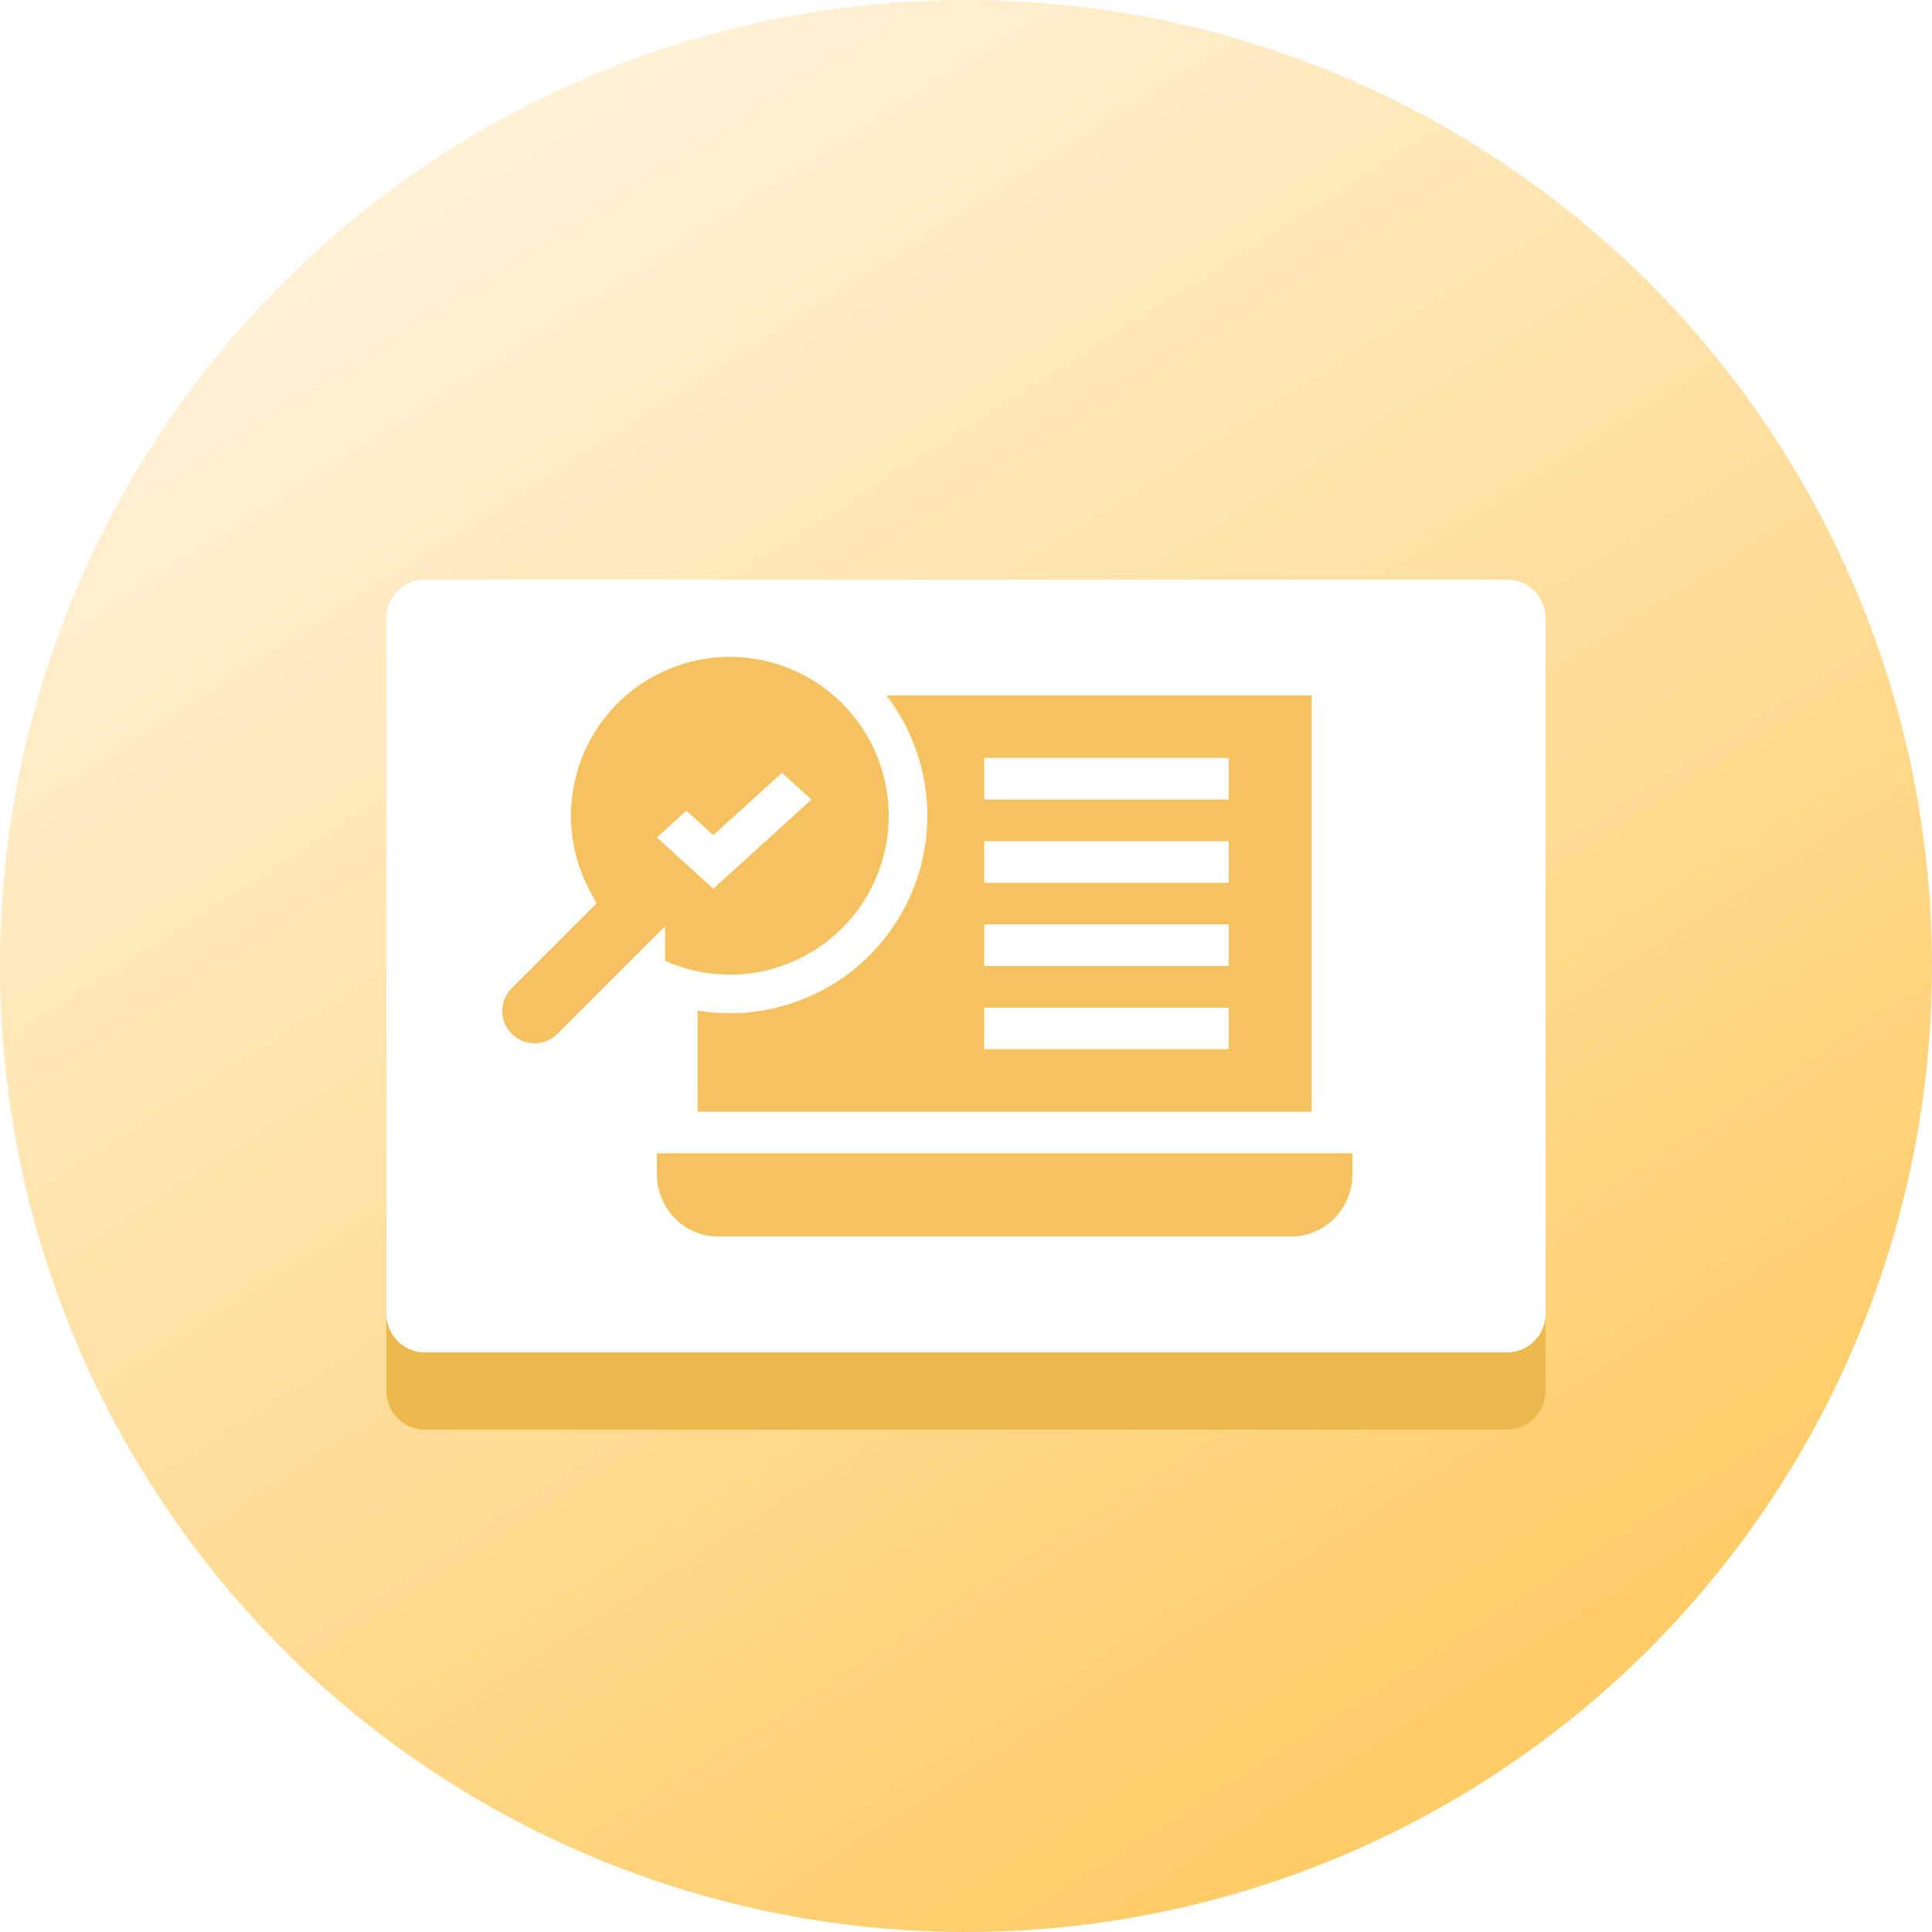
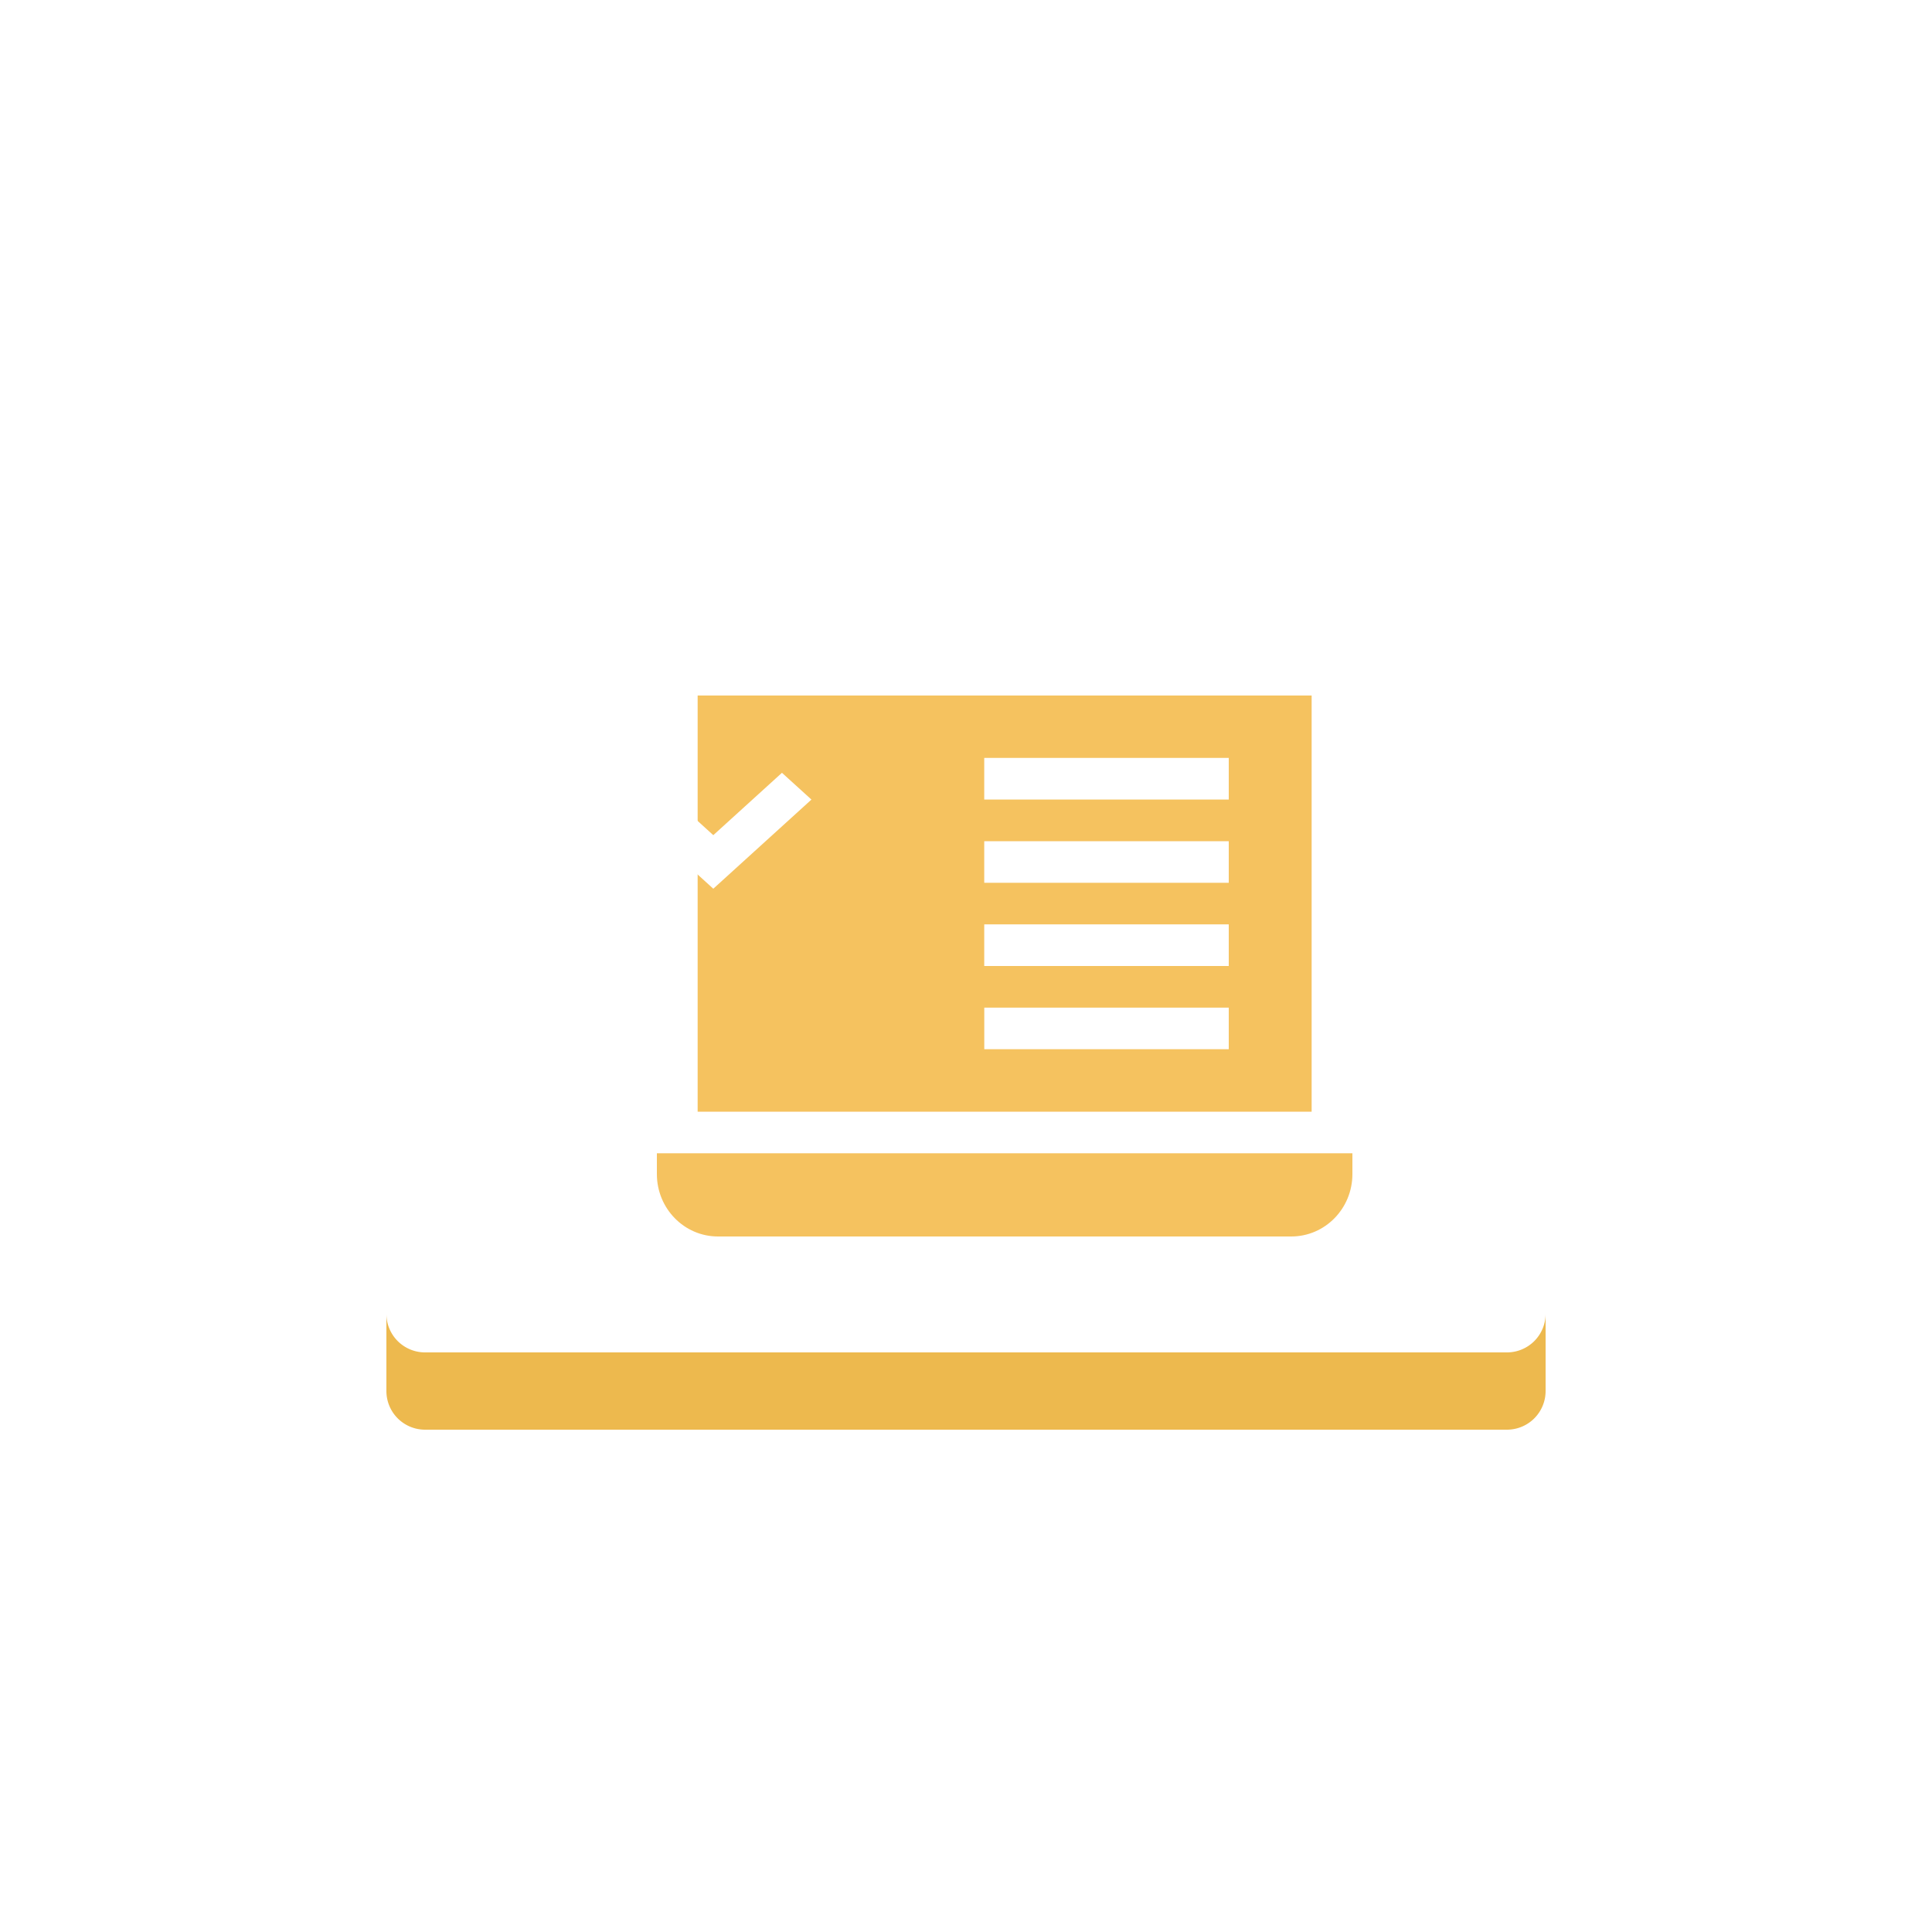
<svg xmlns="http://www.w3.org/2000/svg" width="50" height="50" viewBox="0 0 50 50">
  <defs>
    <linearGradient id="a" x1="75.477%" x2="23.301%" y1="91.865%" y2="9.764%">
      <stop offset="3.534%" stop-color="#FFCD68" />
      <stop offset="100%" stop-color="#FFF1D6" />
    </linearGradient>
    <filter id="b" height="130%" y="-15%" filterUnits="objectBoundingBox">
      <feGaussianBlur in="SourceGraphic" stdDeviation="1" />
    </filter>
  </defs>
  <g fill="none" fill-rule="evenodd">
-     <circle cx="25" cy="25" r="25" fill="url(#a)" />
    <path fill="#EDB94E" d="M1 2h28a1 1 0 0 1 1 1v18a1 1 0 0 1-1 1H1a1 1 0 0 1-1-1V3a1 1 0 0 1 1-1z" filter="url(#b)" transform="translate(10 15)" />
    <path fill="#FFF" d="M11 15h28a1 1 0 0 1 1 1v18a1 1 0 0 1-1 1H11a1 1 0 0 1-1-1V16a1 1 0 0 1 1-1z" />
    <g fill-rule="nonzero">
      <g fill="#F5C25F">
-         <path d="M33.945 18h-15.89v10.77h15.89V18zm-2.144 9.154h-6.328v-1.077H31.8v1.077zm0-2.154h-6.328v-1.077H31.8V25zm0-2.154h-6.328V21.77H31.8v1.077zm0-2.154h-6.328v-1.077H31.8v1.077zM18.582 32h14.836c.874 0 1.582-.723 1.582-1.615v-.539H17v.539c0 .892.708 1.615 1.582 1.615z" />
+         <path d="M33.945 18h-15.89v10.77h15.89V18zm-2.144 9.154h-6.328v-1.077H31.8v1.077m0-2.154h-6.328v-1.077H31.8V25zm0-2.154h-6.328V21.77H31.8v1.077zm0-2.154h-6.328v-1.077H31.8v1.077zM18.582 32h14.836c.874 0 1.582-.723 1.582-1.615v-.539H17v.539c0 .892.708 1.615 1.582 1.615z" />
      </g>
-       <path fill="#F5C25F" stroke="#FFF" d="M16.712 25.177a4.611 4.611 0 1 0-1.889-1.889l-1.932 1.932a1.336 1.336 0 0 0 1.89 1.889l1.931-1.932z" />
      <path fill="#FFF" d="M18.46 23L17 21.673l.763-.693.697.634L20.237 20l.763.693z" />
    </g>
  </g>
</svg>